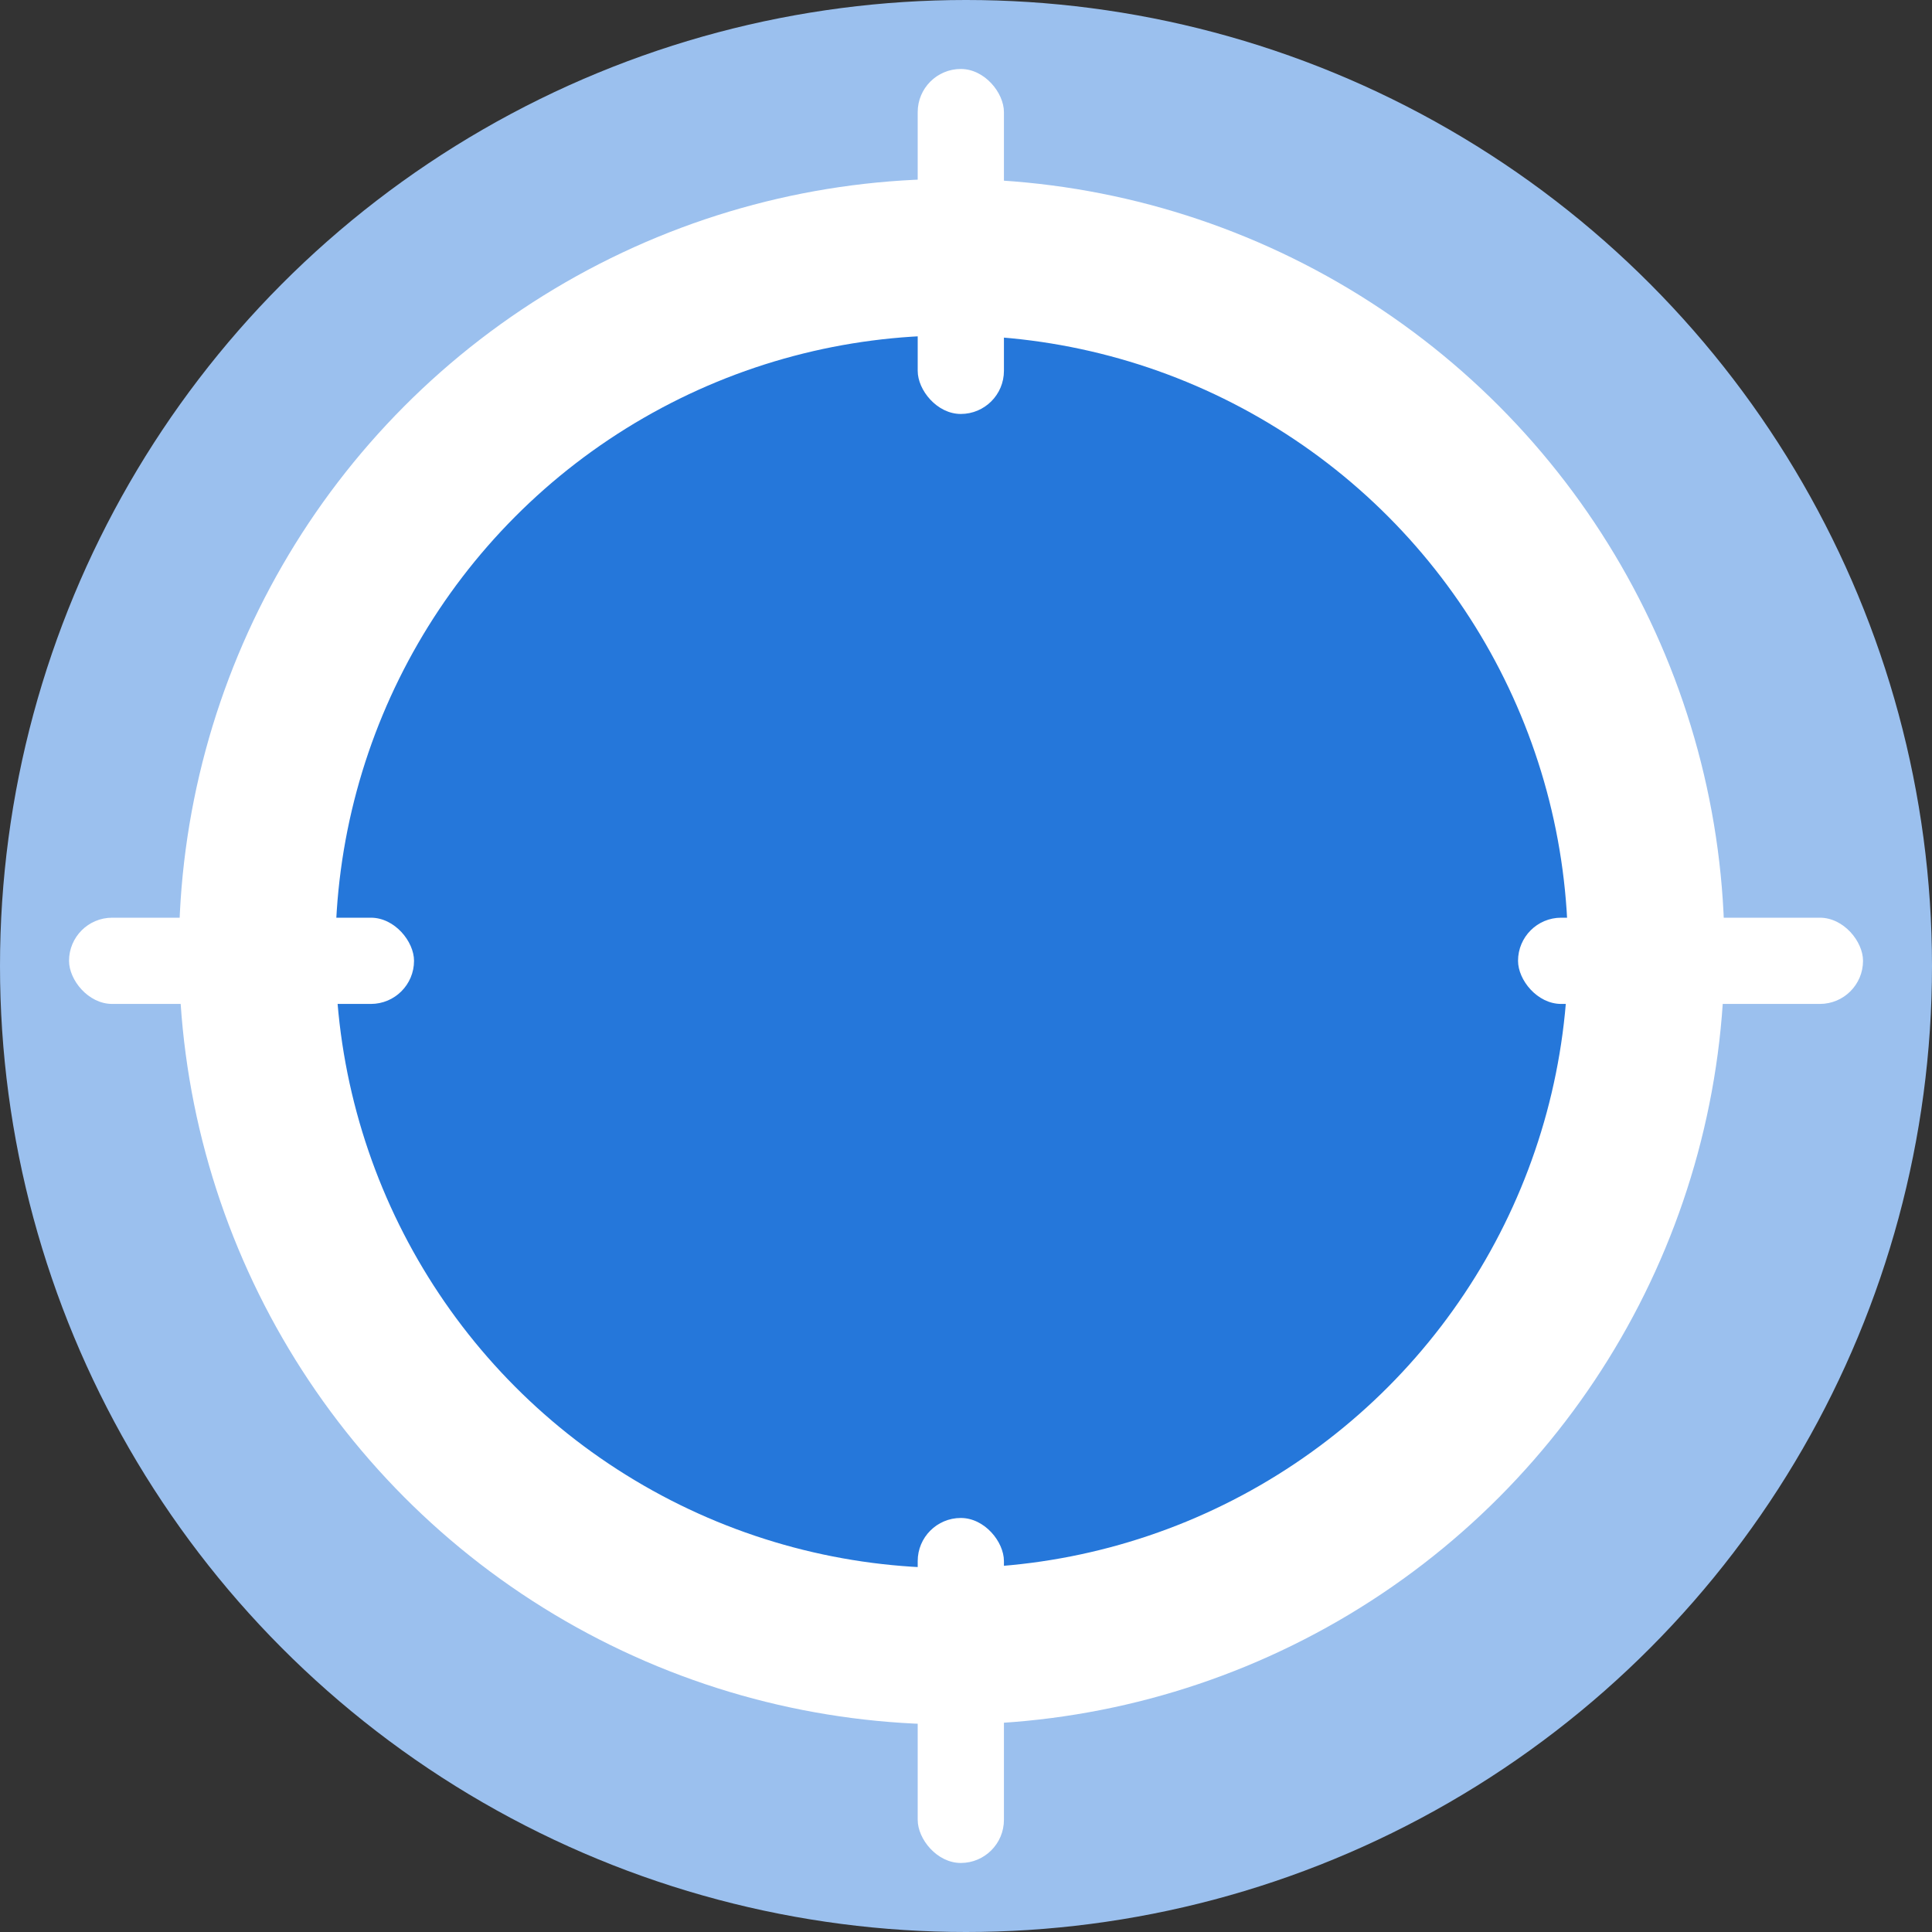
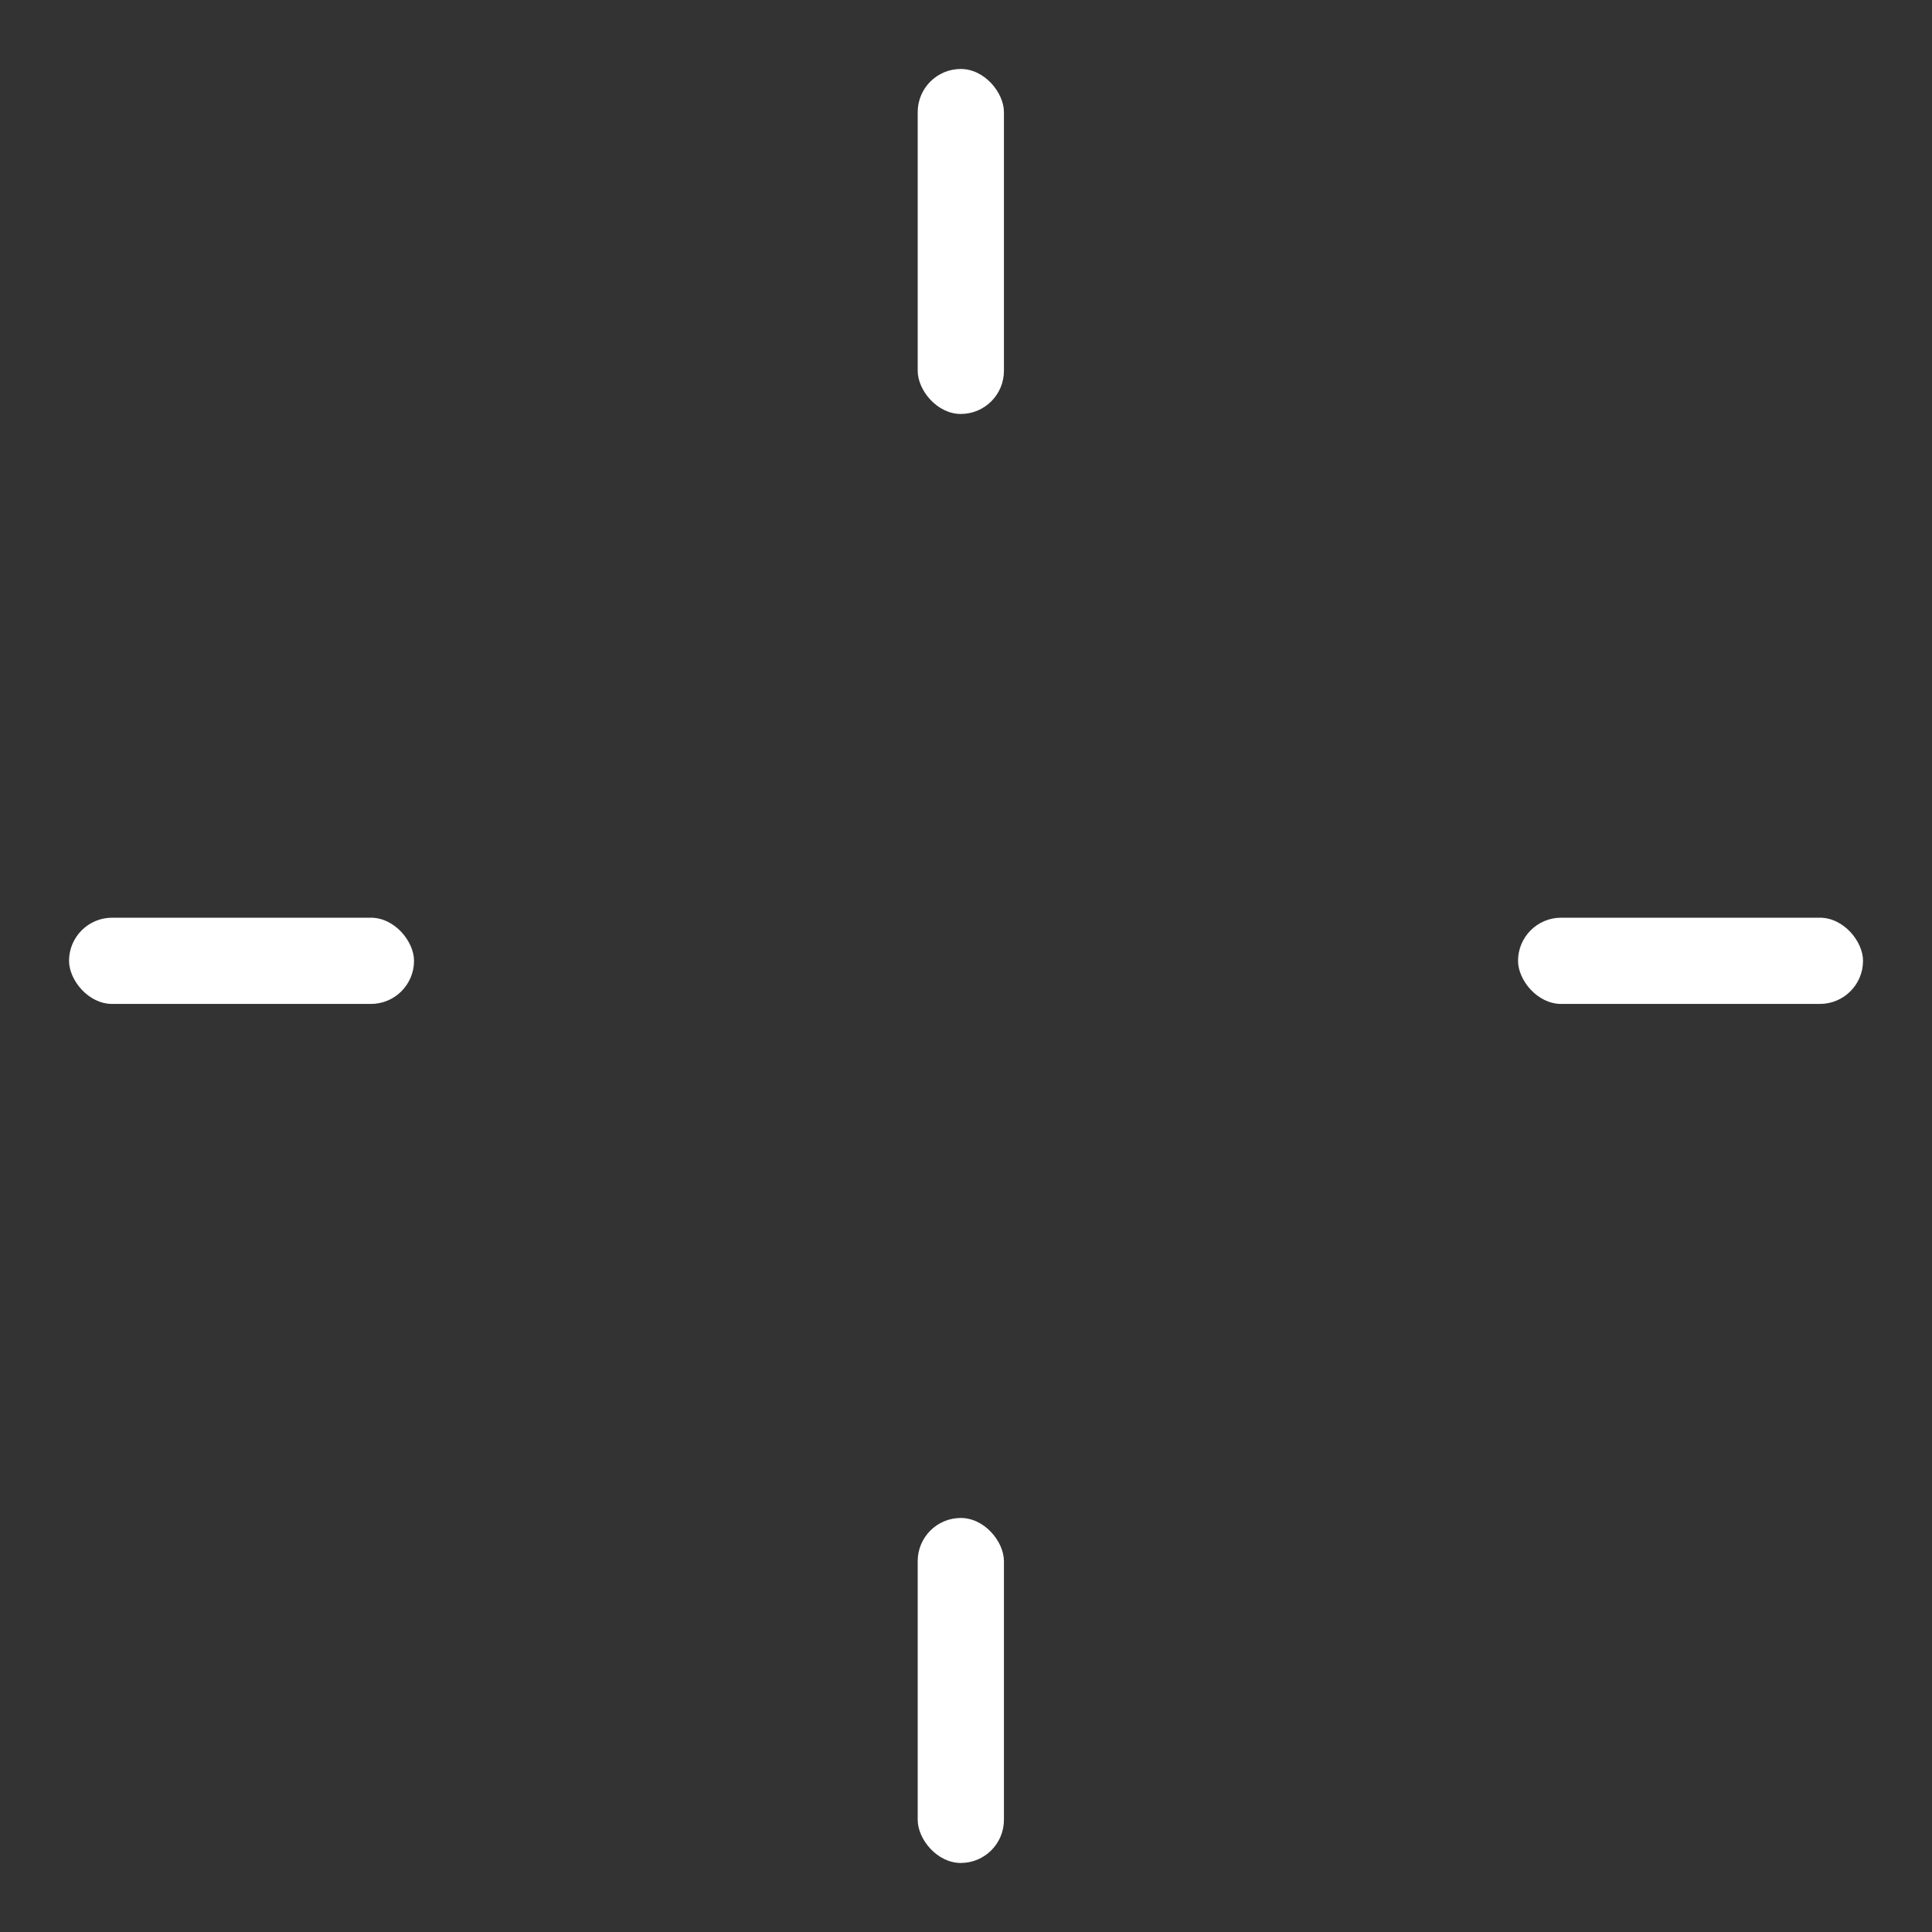
<svg xmlns="http://www.w3.org/2000/svg" width="30" height="30" viewBox="0 0 30 30" fill="none">
  <rect x="0" y="0" width="30" height="30" fill="#333333" stroke="none" />
-   <circle cx="15" cy="15" r="15" fill="#9BC0EE" />
-   <circle cx="14.778" cy="14.778" r="10.785" fill="#2577DA" stroke="white" stroke-width="2.43" />
  <rect x="1.072" y="14.25" width="5.357" height="1.339" rx="0.67" fill="white" />
  <rect x="23.572" y="14.25" width="5.357" height="1.339" rx="0.67" fill="white" />
  <rect x="14.25" y="1.071" width="1.339" height="5.357" rx="0.67" fill="white" />
  <rect x="14.25" y="23.571" width="1.339" height="5.357" rx="0.67" fill="white" />
</svg>